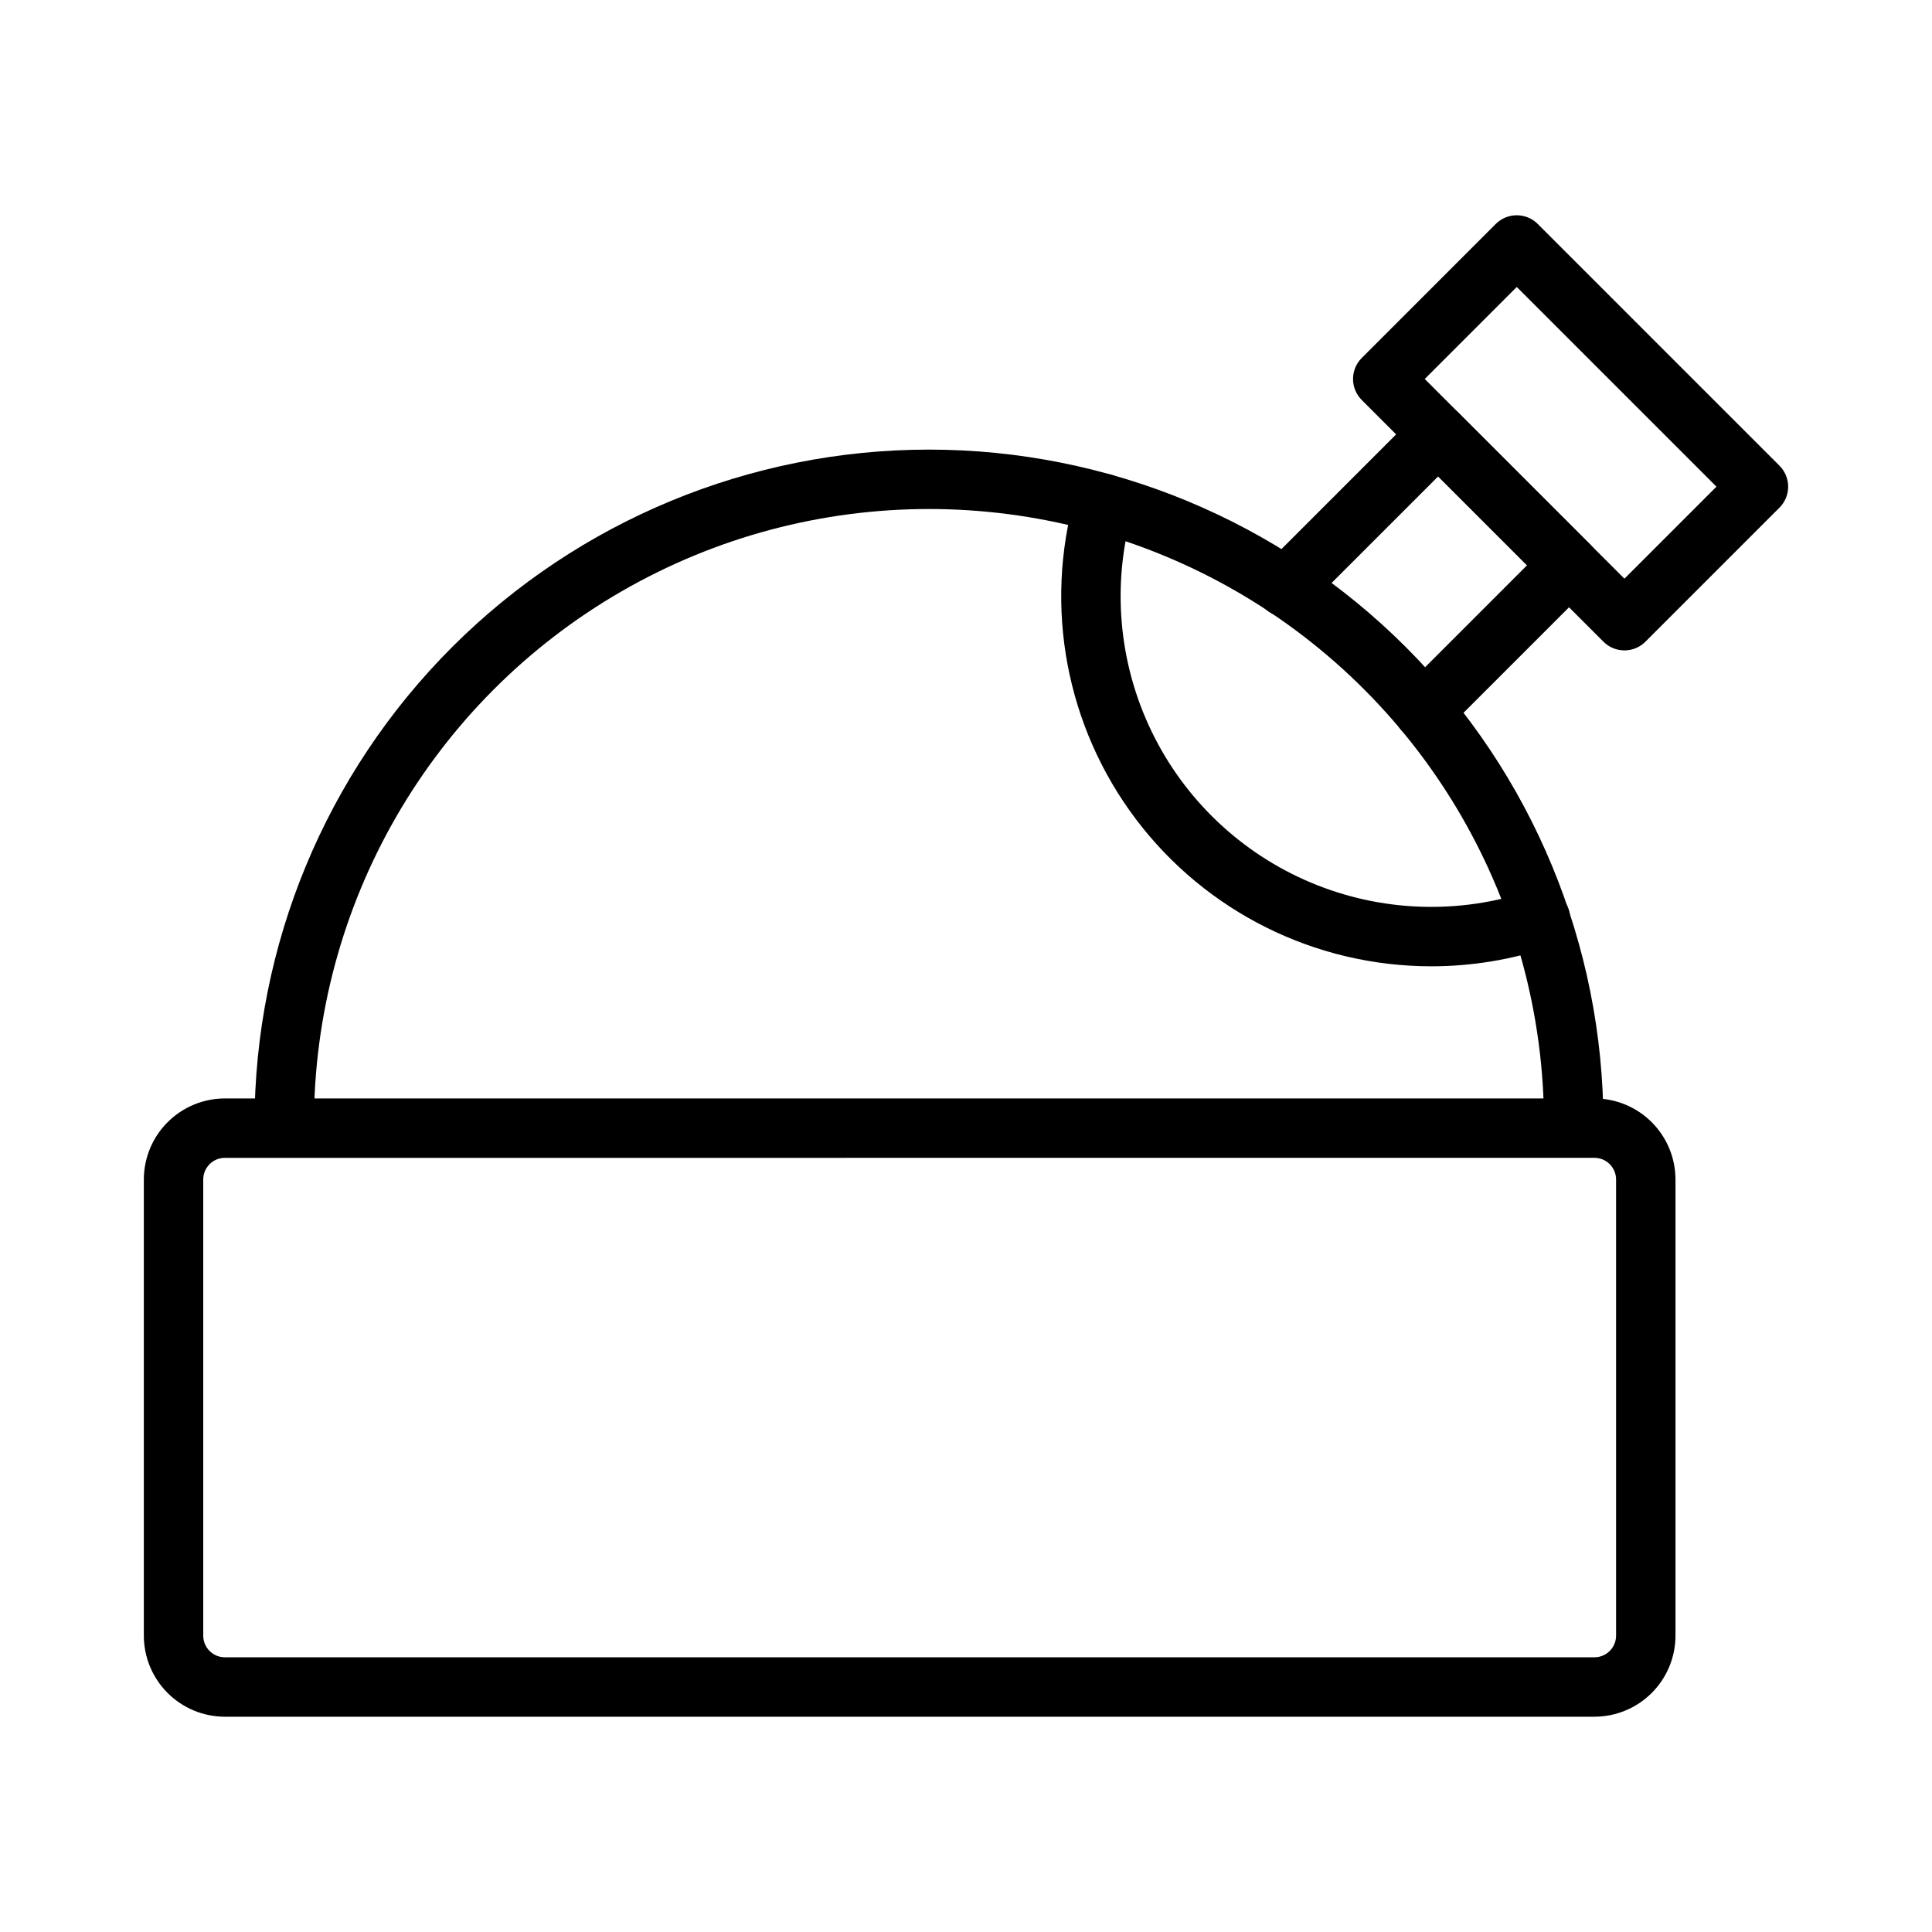
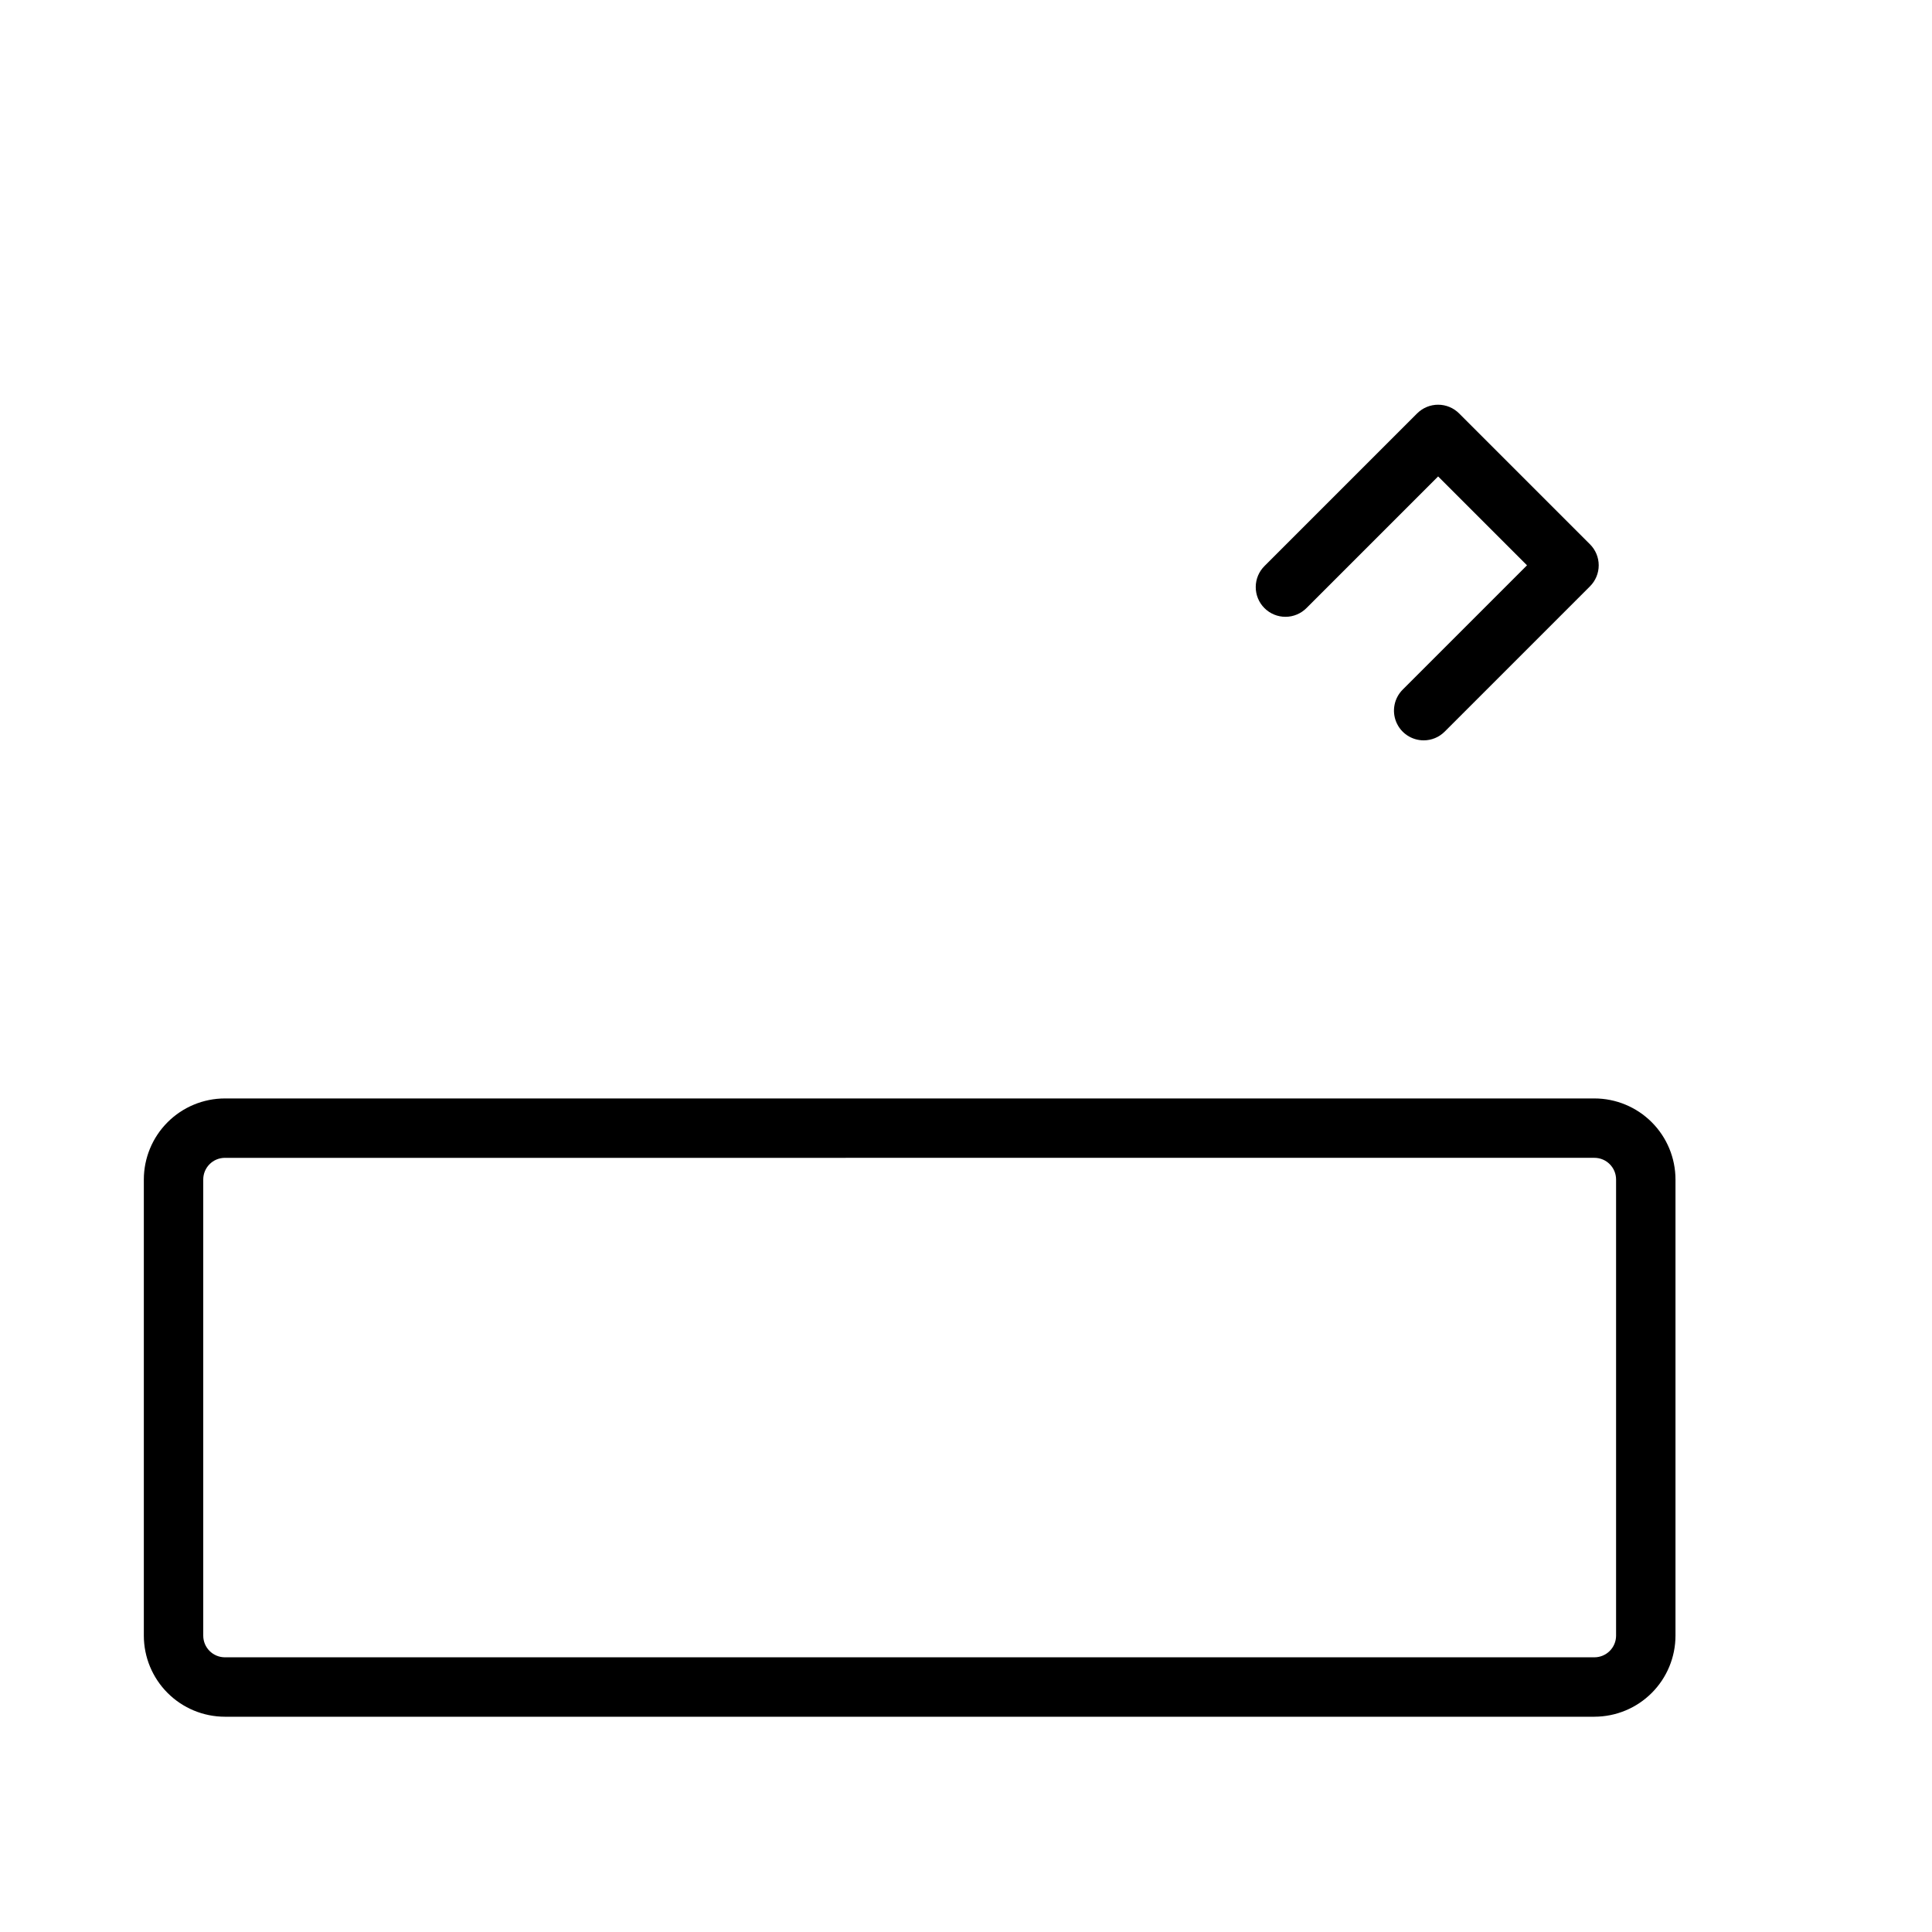
<svg xmlns="http://www.w3.org/2000/svg" fill="#000000" width="800px" height="800px" version="1.1" viewBox="144 144 512 512">
  <g>
    <path d="m566.54 598.95h-362.95c-5.695-0.008-11.152-2.273-15.176-6.301-4.027-4.023-6.289-9.484-6.297-15.18v-120.89c0.008-5.695 2.269-11.156 6.297-15.18 4.023-4.027 9.48-6.293 15.176-6.301h362.95c5.695 0.004 11.156 2.269 15.184 6.297 4.027 4.027 6.293 9.488 6.297 15.184v120.89-0.004c-0.004 5.695-2.269 11.156-6.297 15.184s-9.488 6.293-15.184 6.297zm-362.95-148.11c-3.164 0.008-5.727 2.574-5.727 5.738v120.89-0.004c0 3.164 2.562 5.731 5.727 5.738h362.95c3.168-0.008 5.731-2.57 5.738-5.738v-120.89c-0.008-3.168-2.57-5.731-5.738-5.738z" />
-     <path d="m561.05 449.76c-2.086 0-4.09-0.828-5.566-2.305s-2.305-3.481-2.305-5.566c0-58.23-31.066-112.04-81.496-141.16-50.43-29.113-112.56-29.113-162.99 0-50.43 29.117-81.496 82.926-81.496 141.16 0 4.348-3.523 7.871-7.871 7.871s-7.875-3.523-7.875-7.871c0-47.406 18.832-92.867 52.352-126.39 33.52-33.52 78.98-52.348 126.38-52.348 47.406 0 92.867 18.828 126.39 52.348s52.352 78.98 52.352 126.39c0 2.086-0.828 4.09-2.305 5.566-1.477 1.477-3.481 2.305-5.57 2.305z" />
-     <path d="m523.25 400.08c-30.727-0.02-59.668-14.434-78.191-38.949-18.523-24.512-24.488-56.289-16.113-85.852 0.57-2.008 1.918-3.707 3.742-4.723 1.82-1.016 3.977-1.27 5.984-0.695 4.18 1.188 6.606 5.543 5.418 9.723-5.473 19.332-3.684 39.996 5.023 58.105 8.707 18.105 23.734 32.402 42.254 40.195 18.516 7.797 39.246 8.551 58.281 2.121 1.984-0.691 4.16-0.562 6.051 0.359 1.887 0.922 3.328 2.562 4 4.551 0.676 1.992 0.523 4.168-0.418 6.047s-2.594 3.305-4.59 3.957c-10.129 3.426-20.75 5.168-31.441 5.16z" />
-     <path d="m574.49 316.36c-2.086 0.004-4.09-0.828-5.562-2.305l-64.055-64.055c-1.477-1.477-2.305-3.477-2.305-5.566 0-2.086 0.828-4.086 2.305-5.562l35.516-35.52c1.477-1.477 3.481-2.305 5.566-2.305 2.09 0 4.09 0.828 5.566 2.305l64.051 64.051v0.004c1.477 1.477 2.309 3.477 2.309 5.566 0 2.086-0.832 4.09-2.309 5.562l-35.516 35.516v0.004c-1.473 1.477-3.477 2.309-5.566 2.305zm-52.918-71.926 52.918 52.922 24.387-24.383-52.922-52.922z" />
    <path d="m521.29 340.2c-3.184 0-6.055-1.918-7.273-4.859-1.219-2.941-0.543-6.328 1.707-8.578l32.949-32.949-23.555-23.555-34.84 34.84c-1.473 1.5-3.481 2.352-5.582 2.363-2.102 0.008-4.121-0.82-5.606-2.309-1.488-1.484-2.316-3.504-2.305-5.606 0.008-2.102 0.859-4.109 2.359-5.582l40.406-40.406v0.004c1.477-1.477 3.477-2.309 5.566-2.309 2.086 0 4.09 0.832 5.566 2.309l34.684 34.684c1.477 1.477 2.309 3.477 2.309 5.566 0 2.086-0.832 4.09-2.309 5.566l-38.512 38.512c-1.477 1.48-3.481 2.312-5.566 2.309z" />
  </g>
</svg>